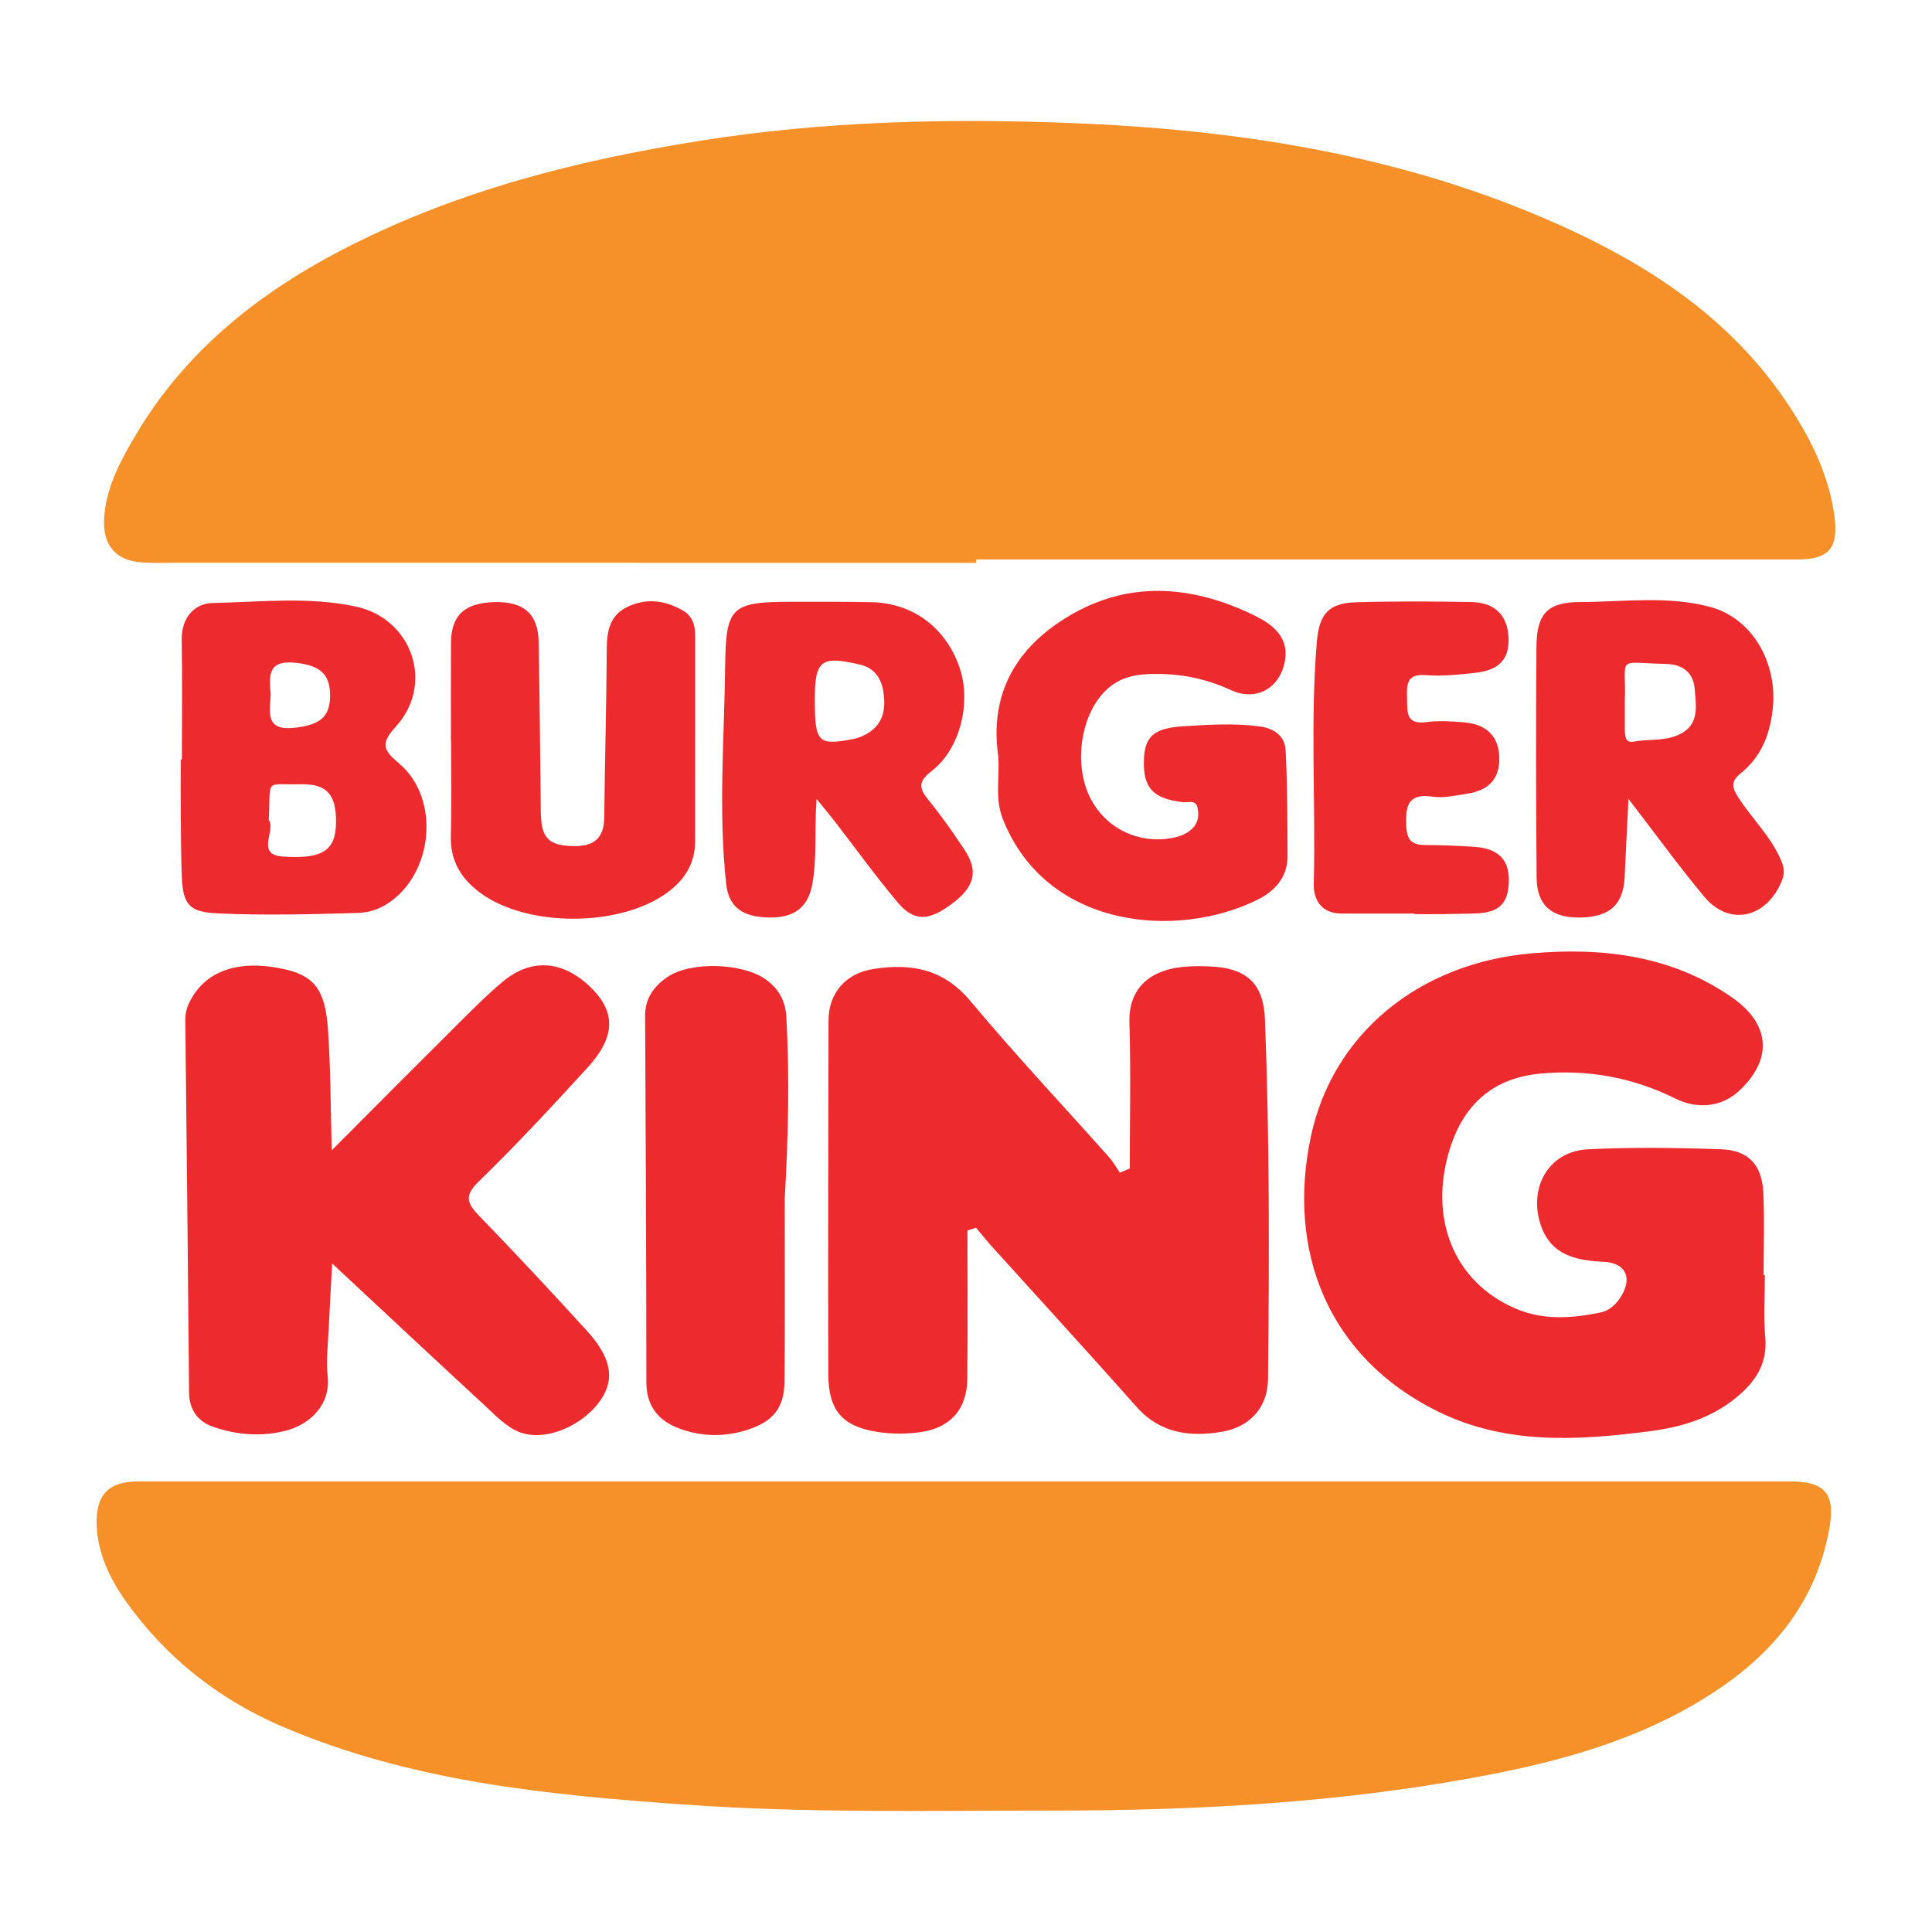
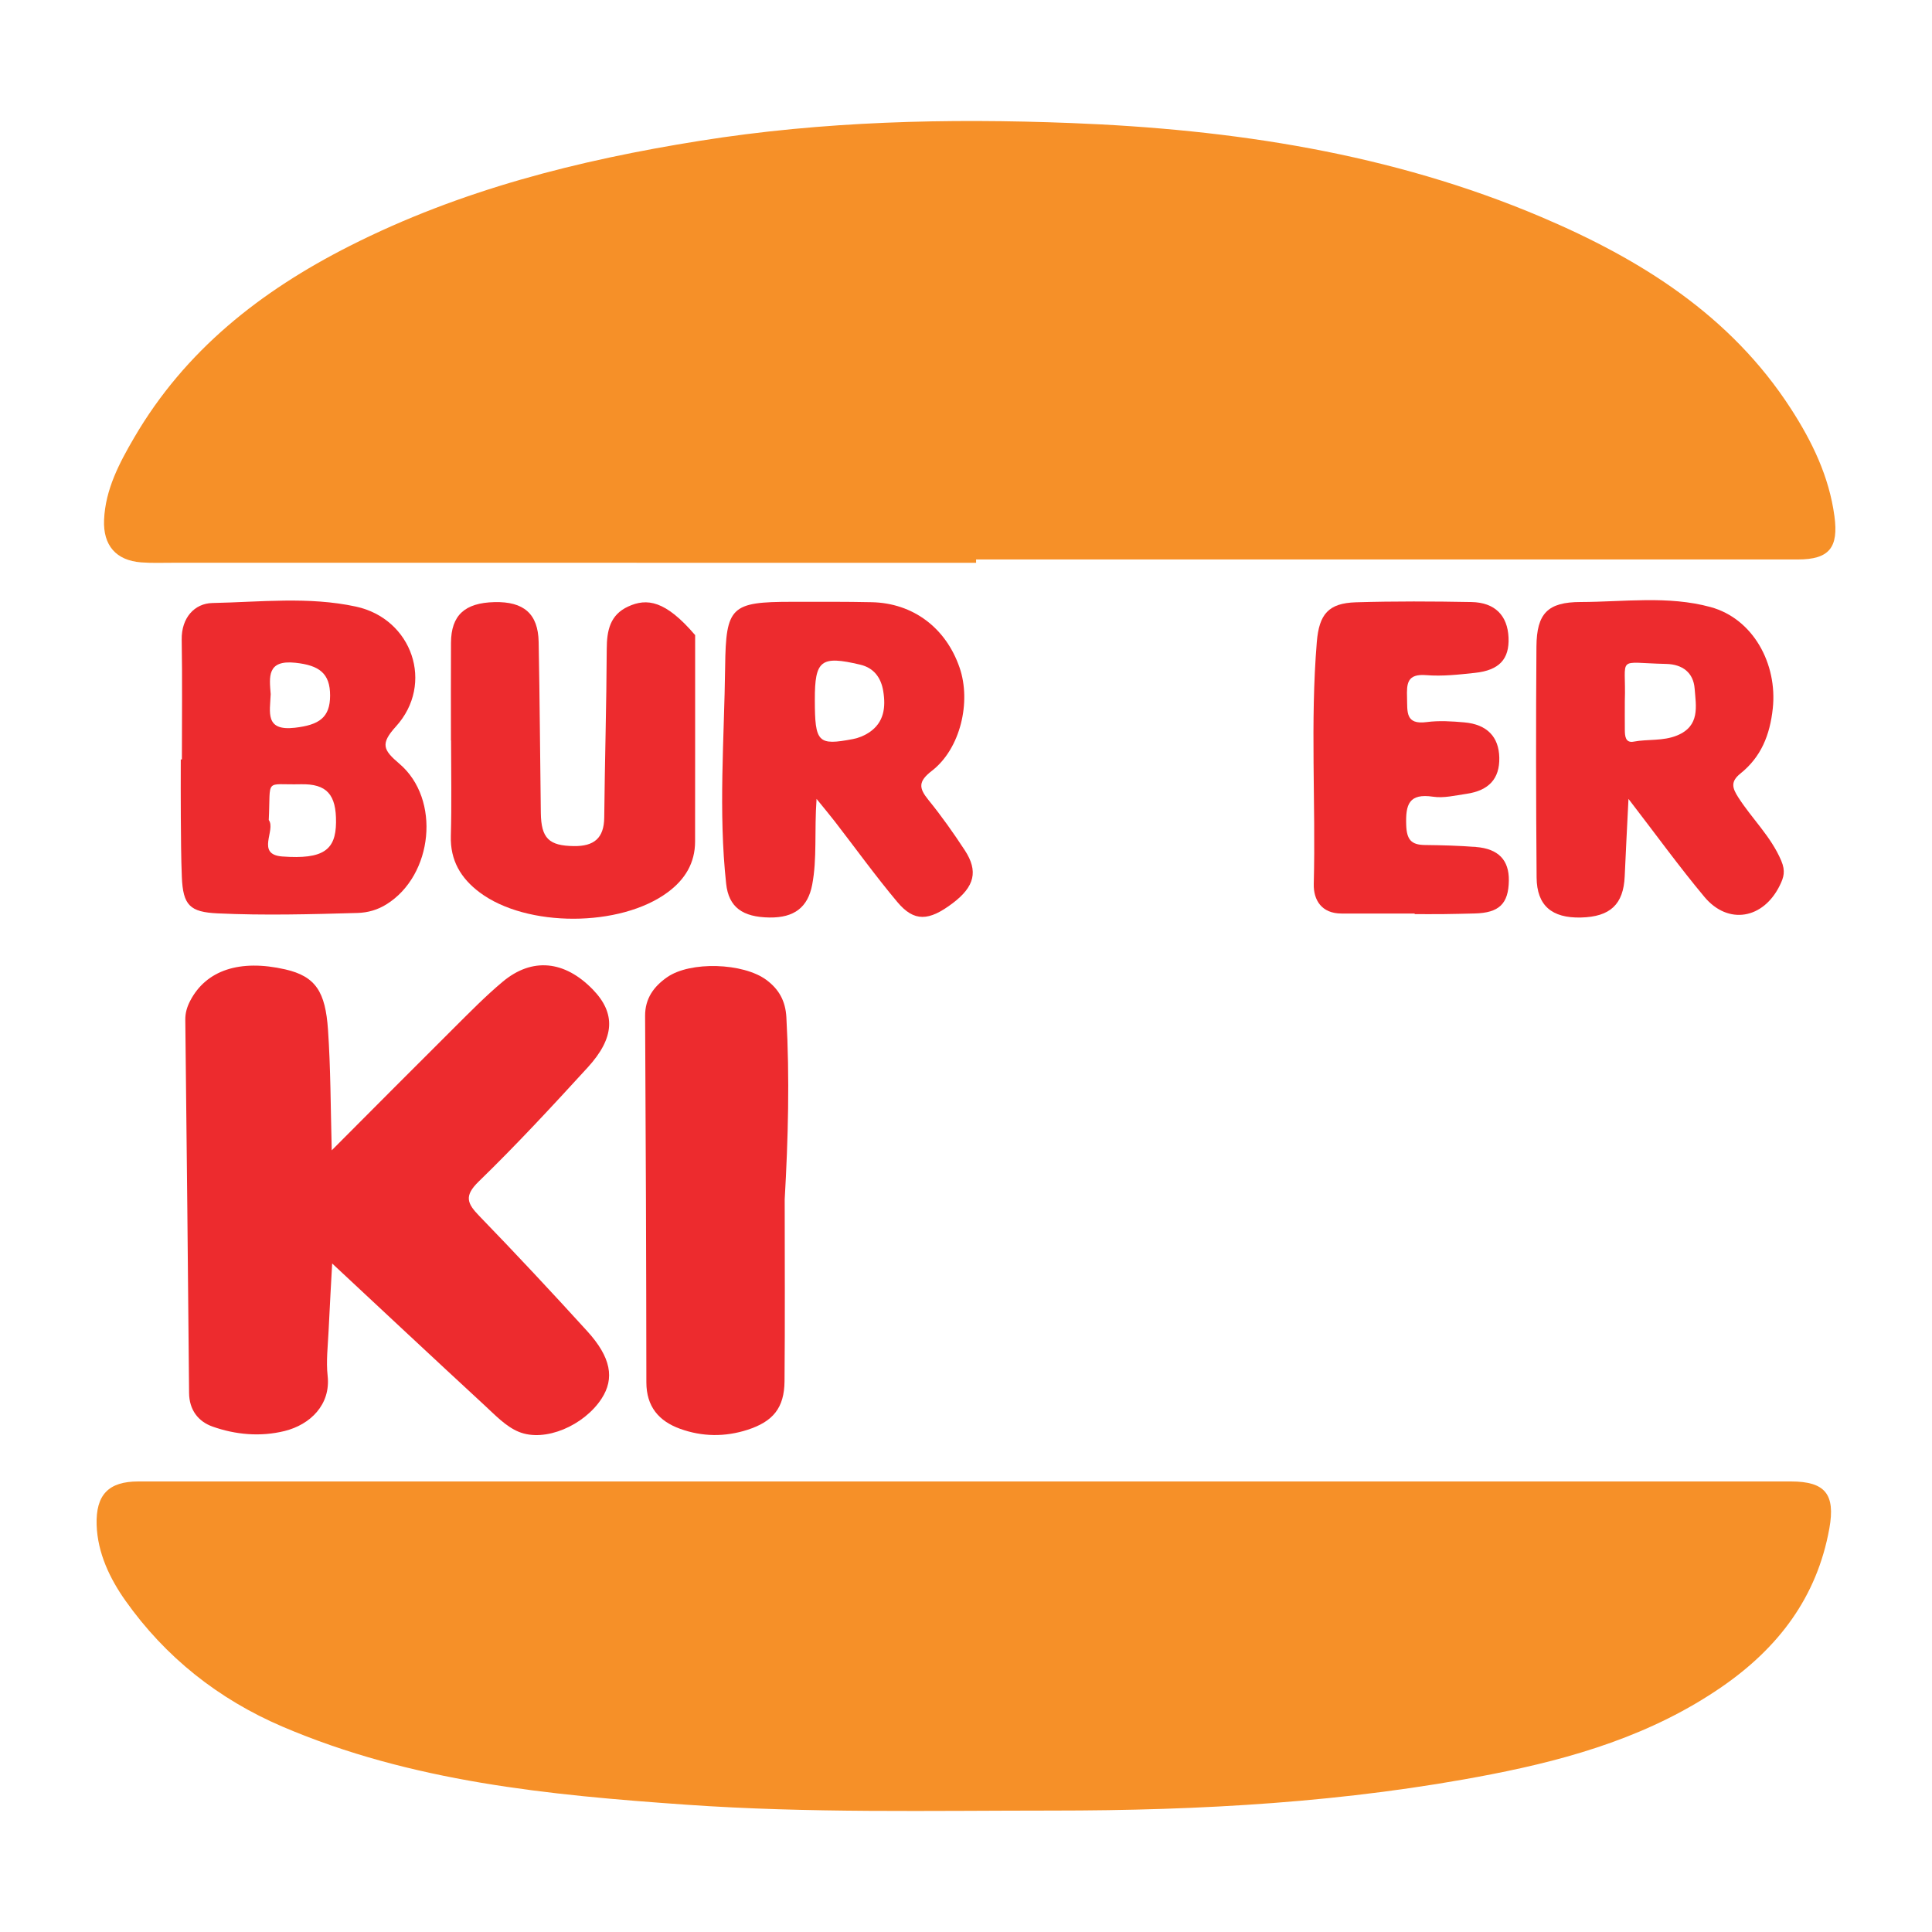
<svg xmlns="http://www.w3.org/2000/svg" width="200" height="200" viewBox="0 0 200 200" fill="none">
  <path d="M14.604 58.217C15.671 58.3 16.749 58.258 17.821 58.258C45.562 58.26 73.303 58.259 101.045 58.259C101.045 58.145 101.045 58.031 101.045 57.916C129.399 57.916 157.754 57.916 186.108 57.916C189.389 57.916 190.332 56.667 189.902 53.449C189.349 49.315 187.582 45.694 185.379 42.288C179.136 32.635 169.833 26.833 159.555 22.466C144.026 15.867 127.592 13.387 110.885 12.737C98.04 12.237 85.193 12.544 72.434 14.58C59.855 16.587 47.654 19.66 36.197 25.463C26.974 30.135 19.163 36.27 13.897 45.29C12.364 47.915 10.909 50.649 10.773 53.813C10.66 56.457 12.013 58.014 14.604 58.217Z" fill="#F69028" />
  <path d="M185.396 153.36C156.881 153.36 128.367 153.36 99.852 153.359C71.338 153.358 42.824 153.358 14.309 153.36C11.248 153.36 9.907 154.731 10.004 157.849C10.096 160.792 11.402 163.461 12.985 165.698C17.118 171.542 22.608 175.9 29.239 178.74C42.597 184.461 56.816 185.824 71.068 186.824C83.689 187.71 96.346 187.431 108.991 187.43C124.232 187.429 139.409 186.596 154.399 183.673C162.838 182.027 171.013 179.601 178.223 174.635C184.085 170.597 188.095 165.345 189.375 158.215C190.011 154.676 188.936 153.36 185.396 153.36Z" fill="#F69028" />
-   <path d="M102.637 128.989C107.652 134.545 112.714 140.06 117.679 145.661C120.124 148.419 123.251 148.767 126.495 148.216C129.155 147.764 131.233 145.942 131.266 142.701C131.394 130.29 131.432 117.884 130.946 105.48C130.811 102.038 129.239 100.348 125.773 100.078C124.707 99.995 123.623 99.991 122.558 100.083C119.678 100.331 116.787 101.796 116.917 105.912C117.075 110.924 116.955 115.944 116.955 120.961C116.613 121.104 116.271 121.248 115.928 121.391C115.554 120.852 115.232 120.268 114.799 119.782C110.013 114.406 105.072 109.16 100.464 103.636C97.67 100.287 94.31 99.694 90.389 100.313C87.571 100.758 85.776 102.773 85.769 105.631C85.737 117.811 85.718 129.99 85.742 142.17C85.749 145.999 87.155 147.667 90.881 148.24C92.301 148.459 93.804 148.457 95.23 148.263C98.386 147.833 100.1 145.883 100.135 142.733C100.192 137.619 100.15 132.504 100.15 127.39C100.446 127.29 100.742 127.19 101.037 127.089C101.568 127.723 102.082 128.374 102.637 128.989Z" fill="#ED2B2E" />
-   <path d="M148.822 146.102C155.898 149.598 163.371 149.123 170.856 148.151C174.054 147.736 177.12 146.81 179.696 144.706C181.684 143.082 182.994 141.208 182.738 138.423C182.542 136.296 182.699 134.136 182.699 131.991C182.655 131.991 182.612 131.991 182.568 131.991C182.568 129.158 182.669 126.32 182.54 123.493C182.407 120.591 181.017 119.07 178.153 118.971C173.562 118.812 168.953 118.746 164.368 118.976C160.527 119.169 158.391 122.576 159.343 126.286C160.247 129.809 162.883 130.481 166.005 130.62C168.383 130.726 169.053 132.395 167.678 134.414C167.176 135.151 166.495 135.699 165.682 135.869C162.727 136.487 159.731 136.684 156.885 135.462C150.493 132.718 147.867 126.117 150.068 118.99C151.519 114.293 154.582 111.608 159.419 111.143C164.302 110.674 169.01 111.527 173.431 113.72C175.71 114.851 178.181 114.598 179.948 112.997C183.521 109.759 183.317 106.061 179.337 103.282C173.049 98.891 165.896 98.053 158.541 98.691C146.832 99.707 137.938 107.074 135.697 117.671C133.182 129.564 137.501 140.508 148.822 146.102Z" fill="#ED2B2E" />
  <path d="M34.386 130.797C39.428 135.496 44.78 140.51 50.169 145.484C51.266 146.497 52.373 147.678 53.704 148.223C56.428 149.338 60.468 147.562 62.273 144.789C63.64 142.689 63.254 140.511 60.789 137.801C57.129 133.779 53.417 129.801 49.633 125.896C48.367 124.589 48.002 123.817 49.563 122.302C53.463 118.518 57.161 114.519 60.833 110.508C63.658 107.422 63.746 104.89 61.376 102.442C58.462 99.432 55.091 99.079 52.045 101.623C50.285 103.093 48.672 104.744 47.042 106.364C42.923 110.458 38.832 114.58 34.341 119.081C34.223 114.534 34.227 110.565 33.955 106.599C33.686 102.683 32.69 101.073 29.531 100.351C24.817 99.274 21.333 100.437 19.686 103.608C19.361 104.234 19.174 104.856 19.182 105.572C19.325 118.445 19.463 131.319 19.573 144.193C19.588 145.955 20.524 147.154 21.994 147.676C24.394 148.527 26.963 148.754 29.455 148.14C32.116 147.484 34.25 145.407 33.917 142.425C33.748 140.917 33.941 139.364 34.012 137.833C34.137 135.155 34.295 132.478 34.386 130.797Z" fill="#ED2B2E" />
-   <path d="M133.285 88.638C133.27 84.991 133.276 81.339 133.087 77.7C133.007 76.166 131.916 75.391 130.3 75.184C127.69 74.849 125.105 75.023 122.507 75.182C119.495 75.367 118.497 76.205 118.416 78.66C118.321 81.562 119.37 82.689 122.456 83.043C123.002 83.106 123.786 82.736 123.971 83.631C124.13 84.401 124.047 85.17 123.437 85.765C122.874 86.314 122.191 86.579 121.408 86.733C117.955 87.41 114.556 85.826 112.922 82.715C111.067 79.185 111.859 73.919 114.548 71.398C115.749 70.272 117.167 69.868 118.726 69.79C121.746 69.639 124.612 70.139 127.403 71.43C130.062 72.66 132.546 71.224 133.025 68.355C133.434 65.902 131.659 64.602 129.917 63.745C123.781 60.726 117.367 60.037 111.235 63.439C105.611 66.559 102.364 71.363 103.332 78.242C103.521 80.39 102.949 82.592 103.81 84.777C108.281 96.119 121.813 97.317 130.22 93.116C131.968 92.24 133.294 90.799 133.285 88.638Z" fill="#ED2B2E" />
  <path d="M81.405 105.304C81.312 103.613 80.63 102.397 79.328 101.436C76.94 99.672 71.461 99.481 69.054 101.165C67.7 102.112 66.771 103.342 66.781 105.167C66.853 117.809 66.9 130.452 66.912 143.095C66.914 145.605 68.195 147.11 70.4 147.908C72.693 148.738 75.052 148.765 77.384 148.012C80.033 147.156 81.188 145.737 81.214 142.991C81.271 136.711 81.232 130.43 81.232 124.149C81.592 117.867 81.753 111.584 81.405 105.304Z" fill="#ED2B2E" />
  <path d="M18.714 78.617C18.714 80.607 18.701 82.597 18.718 84.586C18.735 86.652 18.74 88.719 18.824 90.783C18.944 93.722 19.665 94.418 22.531 94.552C27.352 94.778 32.17 94.646 36.99 94.51C38.1 94.479 39.099 94.184 40.022 93.606C44.834 90.596 45.653 82.728 41.344 79.062C39.676 77.643 39.342 77.015 40.983 75.209C45.001 70.787 42.67 64.05 36.841 62.793C31.933 61.734 26.937 62.324 21.994 62.424C20.148 62.461 18.771 63.942 18.81 66.221C18.881 70.352 18.83 74.485 18.83 78.617C18.791 78.617 18.752 78.617 18.714 78.617ZM30.586 68.61C33.04 68.874 34.173 69.695 34.172 72.003C34.171 74.285 33.029 75.049 30.523 75.336C27.399 75.695 27.951 73.734 28.022 71.86C27.886 70.097 27.605 68.29 30.586 68.61ZM27.822 84.887C28.039 80.461 27.326 81.276 31.124 81.186C33.842 81.121 34.822 82.261 34.785 85.16C34.75 87.979 33.478 88.979 29.224 88.663C26.446 88.456 28.593 85.924 27.822 84.887Z" fill="#ED2B2E" />
  <path d="M84.075 91.6C84.597 88.876 84.292 86.11 84.53 82.702C85.402 83.779 85.927 84.402 86.425 85.046C88.577 87.828 90.635 90.688 92.895 93.379C94.632 95.447 96.147 95.374 98.635 93.489C100.887 91.782 101.295 90.185 99.87 88.012C98.698 86.223 97.458 84.467 96.11 82.809C95.098 81.564 95.047 80.892 96.474 79.789C99.421 77.511 100.56 72.666 99.337 69.114C97.918 64.99 94.52 62.431 90.242 62.34C87.487 62.281 84.729 62.298 81.973 62.299C75.68 62.303 75.143 62.79 75.067 68.994C74.975 76.49 74.358 83.993 75.171 91.482C75.434 93.908 76.86 94.943 79.666 94.98C82.227 95.013 83.631 93.916 84.075 91.6ZM89.051 68.806C90.476 69.143 91.209 70.165 91.434 71.551C91.704 73.219 91.522 74.784 89.977 75.82C89.485 76.15 88.888 76.394 88.307 76.506C84.666 77.202 84.357 76.871 84.351 72.447C84.345 68.338 84.971 67.842 89.051 68.806Z" fill="#ED2B2E" />
  <path d="M184.252 91.642C184.645 90.835 184.859 90.194 184.392 89.095C183.322 86.578 181.365 84.762 179.947 82.544C179.333 81.584 179.109 80.924 180.174 80.07C182.301 78.364 183.223 76.103 183.519 73.326C184.007 68.735 181.499 64.047 177.068 62.84C172.672 61.642 168.107 62.311 163.616 62.32C160.23 62.327 159.078 63.492 159.052 66.929C158.992 74.898 159.006 82.867 159.069 90.836C159.092 93.746 160.644 95.051 163.65 94.981C166.695 94.91 168.065 93.612 168.189 90.715C168.294 88.274 168.426 85.834 168.58 82.702C171.494 86.484 173.86 89.762 176.448 92.855C178.897 95.78 182.546 95.143 184.252 91.642ZM173.601 76.139C172.138 76.735 170.604 76.495 169.119 76.774C168.255 76.937 168.208 76.191 168.202 75.562C168.193 74.574 168.2 73.585 168.2 72.597C168.365 67.795 167.181 68.614 172.481 68.73C174.185 68.767 175.301 69.642 175.428 71.28C175.568 73.101 176.017 75.154 173.601 76.139Z" fill="#ED2B2E" />
-   <path d="M71.955 87.115C71.972 79.992 71.952 72.87 71.961 65.747C71.962 64.674 71.657 63.768 70.701 63.21C68.886 62.149 66.973 61.892 65.024 62.788C63.153 63.649 62.818 65.268 62.81 67.174C62.783 72.994 62.608 78.812 62.55 84.632C62.529 86.792 61.461 87.614 59.409 87.587C56.835 87.554 56.022 86.797 55.986 84.14C55.906 78.243 55.875 72.346 55.761 66.45C55.705 63.535 54.219 62.258 51.188 62.331C48.103 62.405 46.703 63.696 46.686 66.54C46.666 69.91 46.681 73.28 46.681 76.65C46.685 76.65 46.69 76.65 46.694 76.65C46.694 79.943 46.765 83.239 46.671 86.529C46.598 89.077 47.705 90.919 49.653 92.381C54.52 96.034 64.231 96.004 69.134 92.36C70.916 91.038 71.95 89.344 71.955 87.115Z" fill="#ED2B2E" />
+   <path d="M71.955 87.115C71.972 79.992 71.952 72.87 71.961 65.747C68.886 62.149 66.973 61.892 65.024 62.788C63.153 63.649 62.818 65.268 62.81 67.174C62.783 72.994 62.608 78.812 62.55 84.632C62.529 86.792 61.461 87.614 59.409 87.587C56.835 87.554 56.022 86.797 55.986 84.14C55.906 78.243 55.875 72.346 55.761 66.45C55.705 63.535 54.219 62.258 51.188 62.331C48.103 62.405 46.703 63.696 46.686 66.54C46.666 69.91 46.681 73.28 46.681 76.65C46.685 76.65 46.69 76.65 46.694 76.65C46.694 79.943 46.765 83.239 46.671 86.529C46.598 89.077 47.705 90.919 49.653 92.381C54.52 96.034 64.231 96.004 69.134 92.36C70.916 91.038 71.95 89.344 71.955 87.115Z" fill="#ED2B2E" />
  <path d="M147.643 69.891C149.308 70.027 151.013 69.834 152.686 69.655C155.212 69.385 156.257 68.227 156.163 66.004C156.066 63.726 154.763 62.369 152.329 62.323C148.346 62.248 144.357 62.231 140.375 62.349C137.519 62.434 136.554 63.577 136.315 66.467C135.625 74.803 136.215 83.156 136.001 91.499C135.958 93.188 136.824 94.565 138.866 94.568C141.393 94.572 143.92 94.569 146.447 94.569C146.447 94.589 146.447 94.61 146.447 94.63C147.443 94.63 148.44 94.639 149.436 94.628C150.509 94.616 151.582 94.588 152.654 94.562C155.185 94.501 156.158 93.566 156.195 91.165C156.228 89.044 155.123 87.863 152.787 87.679C151.031 87.541 149.266 87.495 147.504 87.475C146.091 87.459 145.624 86.922 145.571 85.421C145.496 83.286 145.841 82.099 148.357 82.476C149.458 82.641 150.64 82.346 151.774 82.183C154.141 81.843 155.251 80.603 155.207 78.434C155.163 76.28 153.942 74.991 151.591 74.781C150.297 74.666 148.967 74.58 147.689 74.75C145.463 75.045 145.7 73.672 145.657 72.236C145.611 70.757 145.657 69.73 147.643 69.891Z" fill="#ED2B2E" />
</svg>